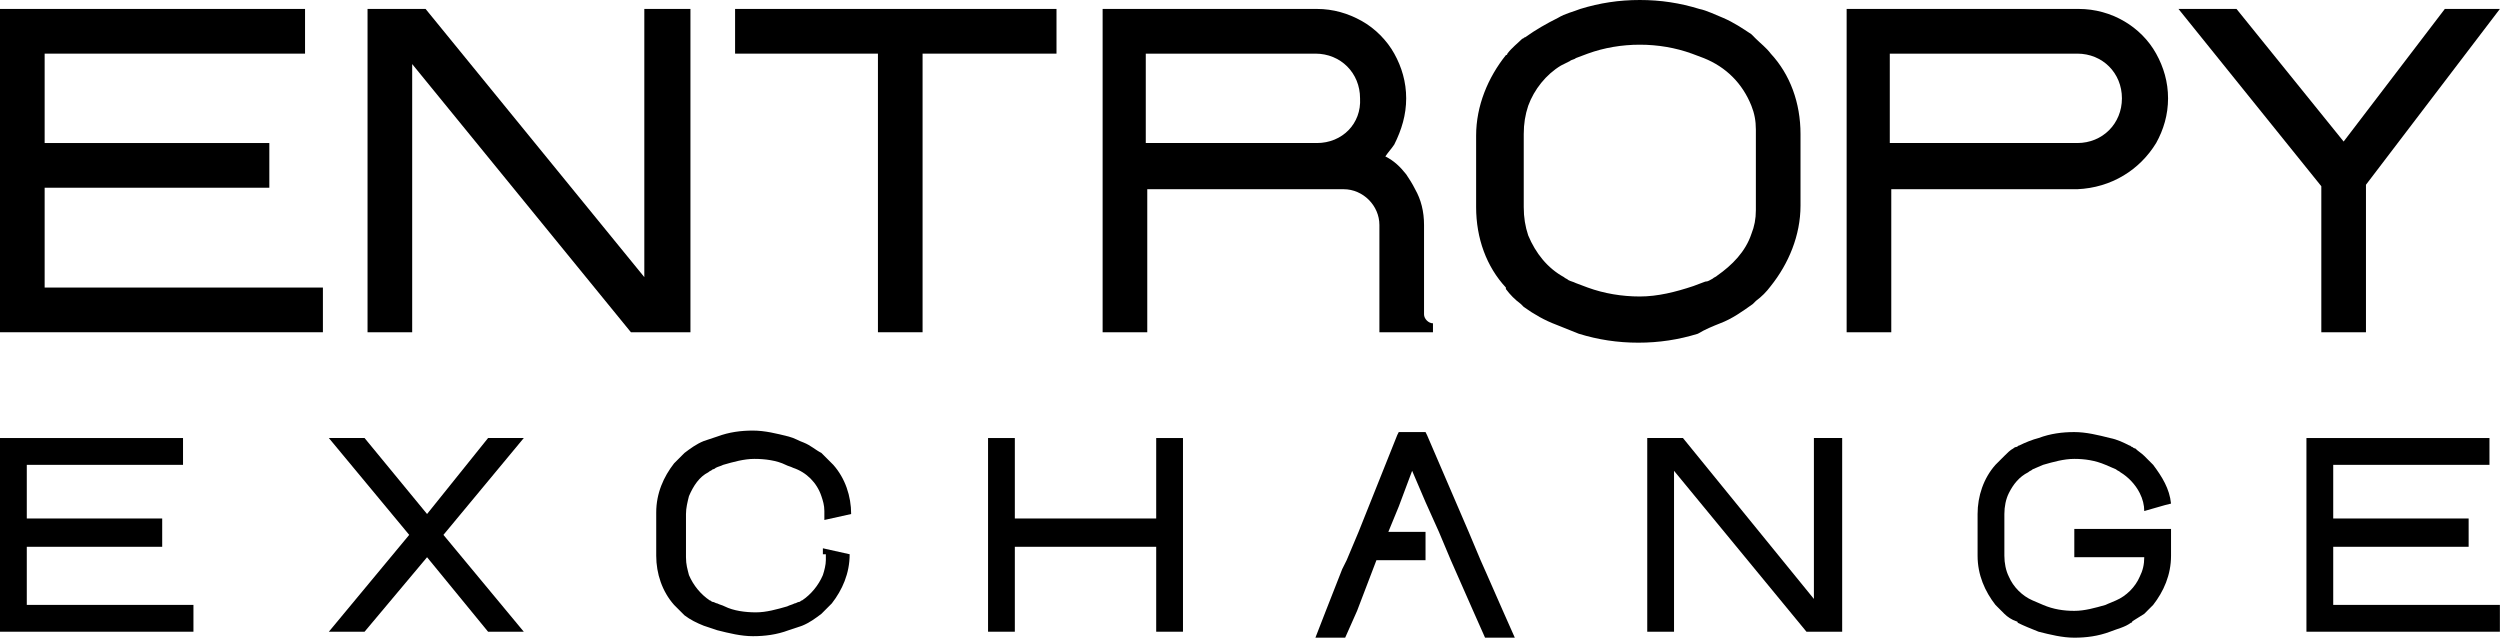
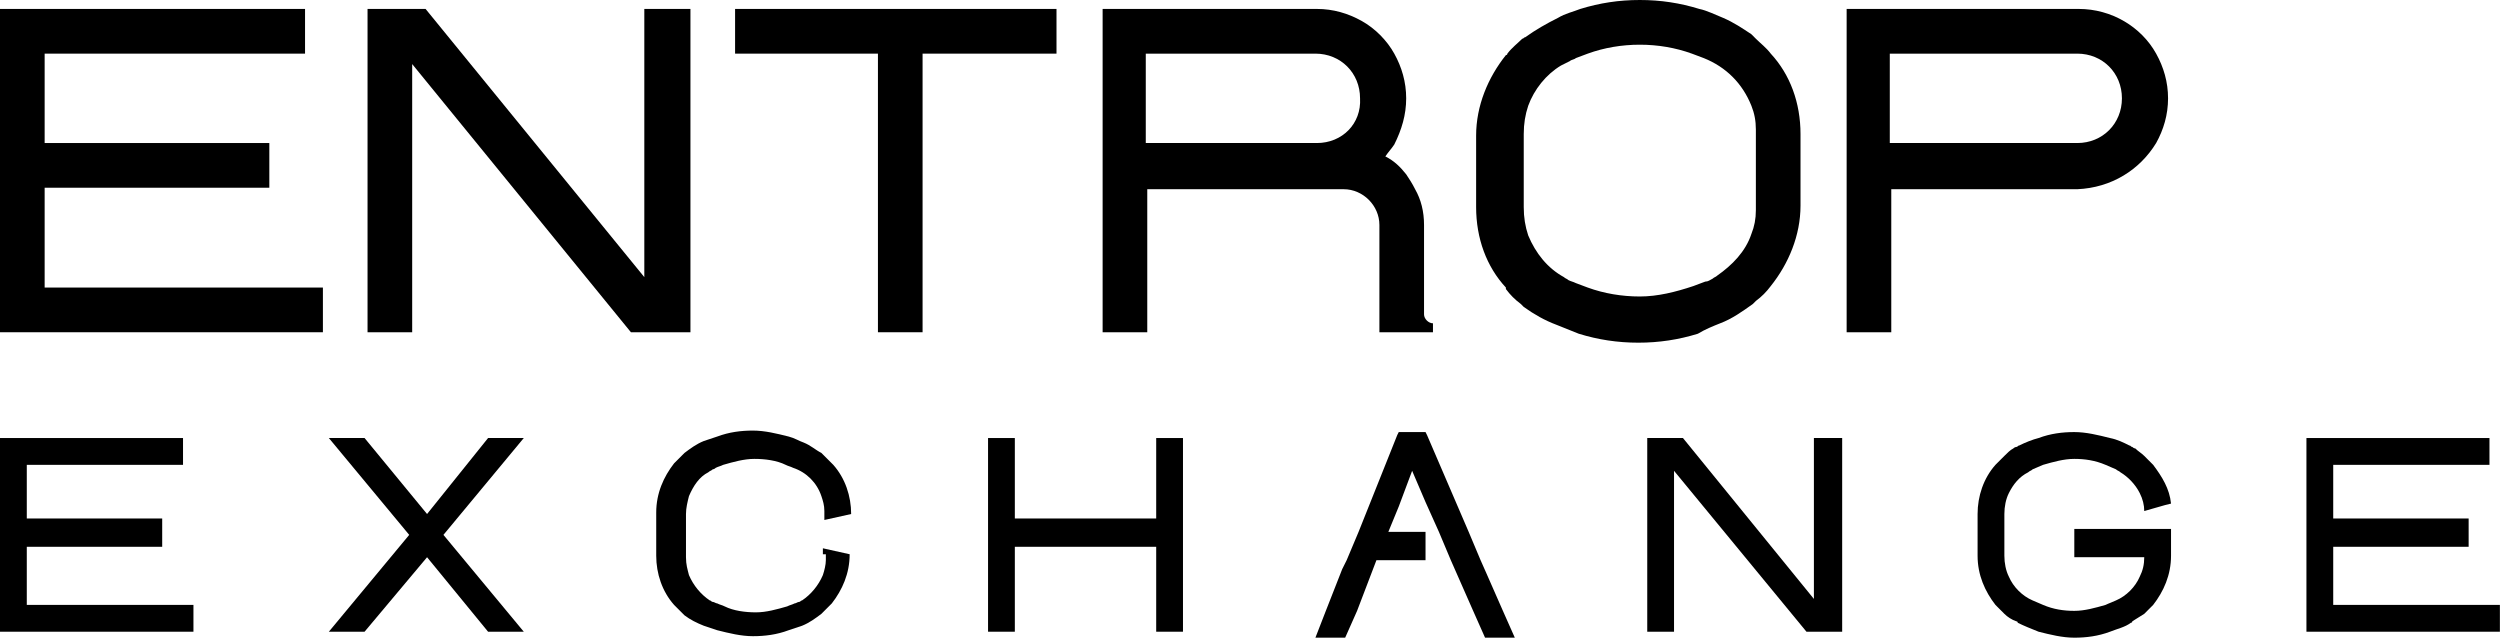
<svg xmlns="http://www.w3.org/2000/svg" width="405" height="104" viewBox="0 0 405 104" fill="none">
-   <path d="M379.67 22.93L362.313 1.448H352.912L376.054 30.17V53.824H383.286V29.929L404.981 1.448H396.062L379.67 22.93Z" fill="black" />
  <path d="M171.153 1.448H119.084V8.689H142.226V53.824H149.457V8.689H171.153V1.448Z" fill="black" />
  <path d="M111.852 1.448H104.379V44.894L68.943 1.448H59.542V53.824H66.774V10.379L102.209 53.824H111.852V1.448Z" fill="black" />
  <path d="M7.232 30.412H43.632V23.171H7.232V8.689H49.417V1.448H7.232H0V53.824H52.31V46.583H7.232V30.412Z" fill="black" />
  <path d="M227.802 15.93C227.802 13.275 227.079 10.861 225.873 8.689C224.668 6.517 222.739 4.586 220.57 3.379C218.4 2.172 215.99 1.448 213.338 1.448H178.625V53.824H185.857V30.653H217.677C220.811 30.653 223.463 33.308 223.463 36.446V53.824H232.141V52.376C231.418 52.376 230.694 51.652 230.694 50.928V36.446C230.694 34.274 230.212 32.343 229.248 30.653C228.766 29.688 228.284 28.964 227.802 28.239C226.838 27.033 225.873 26.067 224.427 25.343C224.909 24.619 225.391 24.136 225.873 23.412C227.079 20.999 227.802 18.585 227.802 15.93ZM213.338 23.171H185.616V8.689H213.097C217.195 8.689 220.329 11.827 220.329 15.93C220.57 20.033 217.436 23.171 213.338 23.171Z" fill="black" />
  <path d="M278.666 52.376C280.594 51.652 282.282 50.445 283.969 49.238C284.21 48.997 284.21 48.997 284.451 48.755C285.415 48.031 286.139 47.307 286.862 46.342C289.754 42.721 291.683 38.136 291.683 33.308V21.723C291.683 16.654 289.996 12.068 286.862 8.689C286.139 7.724 285.174 7 284.451 6.275C284.21 6.034 283.969 5.793 283.728 5.551C282.282 4.586 280.835 3.62 279.148 2.896C277.943 2.414 276.496 1.69 275.291 1.448C272.157 0.483 269.023 0 265.648 0C262.274 0 259.14 0.483 256.006 1.448C254.801 1.931 253.595 2.172 252.39 2.896C250.462 3.862 248.774 4.827 247.087 6.034C246.846 6.034 246.846 6.275 246.605 6.275C245.881 7 244.917 7.724 244.194 8.689C244.194 8.689 244.194 8.93 243.953 8.93C241.06 12.551 239.132 17.137 239.132 21.964V33.55C239.132 38.618 240.819 43.204 243.953 46.583C243.953 46.583 243.953 46.583 243.953 46.825C244.676 47.79 245.399 48.514 246.364 49.238C246.605 49.48 246.605 49.48 246.846 49.721C248.533 50.928 250.221 51.893 252.149 52.617C253.354 53.1 254.56 53.583 255.765 54.066C258.899 55.031 262.033 55.514 265.407 55.514C268.782 55.514 271.916 55.031 275.05 54.066C276.255 53.341 277.46 52.859 278.666 52.376ZM265.648 48.031C262.756 48.031 259.863 47.549 257.211 46.583C256.488 46.342 256.006 46.1 255.283 45.859C254.801 45.618 254.56 45.618 254.078 45.376C253.836 45.135 253.595 45.135 253.354 44.894C250.703 43.446 248.774 41.032 247.569 38.136C247.087 36.687 246.846 35.239 246.846 33.55V21.723C246.846 20.033 247.087 18.585 247.569 17.137C248.533 14.482 250.462 12.068 252.872 10.62C253.354 10.379 253.836 10.137 254.319 9.896C254.56 9.655 255.042 9.655 255.283 9.413C256.006 9.172 256.488 8.93 257.211 8.689C259.863 7.724 262.756 7.241 265.648 7.241C268.541 7.241 271.434 7.724 274.086 8.689C274.809 8.93 275.291 9.172 276.014 9.413C279.63 10.861 282.282 13.516 283.728 17.137C284.21 18.344 284.451 19.55 284.451 20.999C284.451 21.24 284.451 33.791 284.451 34.032C284.451 35.48 284.21 36.687 283.728 37.894C282.764 40.791 280.594 42.963 278.184 44.652C277.943 44.894 277.701 44.894 277.46 45.135C276.978 45.376 276.737 45.618 276.255 45.618C275.532 45.859 275.05 46.1 274.327 46.342C271.434 47.307 268.541 48.031 265.648 48.031Z" fill="black" />
  <path d="M349.296 23.171C350.501 20.999 351.225 18.585 351.225 15.93C351.225 13.275 350.501 10.861 349.296 8.689C346.885 4.344 342.064 1.448 336.761 1.448H299.156V53.824H306.387V30.653H336.52C342.064 30.412 346.644 27.515 349.296 23.171ZM306.146 8.689H336.52C340.618 8.689 343.752 11.827 343.752 15.93C343.752 20.033 340.618 23.171 336.52 23.171H306.146V8.689Z" fill="black" />
  <path d="M240.819 92.925L239.855 90.753L237.926 86.167L231.177 70.478L230.936 69.996H226.597L226.355 70.478L220.088 86.167L218.159 90.753L217.436 92.201L214.785 98.959L213.097 103.304H217.918L219.847 98.959L222.981 90.753H230.936V86.167H224.909L226.597 82.064L228.766 76.271L230.936 81.34L233.105 86.167L235.034 90.753L238.65 98.959L240.578 103.304H245.399L243.471 98.959L240.819 92.925Z" fill="black" />
  <path d="M187.304 83.995H164.403V70.961H160.064V83.995V88.58V102.338H164.403V88.58H187.304V102.338H191.643V88.58V83.995V70.961H187.304V83.995Z" fill="black" />
  <path d="M84.853 70.961H79.068L69.184 83.27L59.06 70.961H53.274L66.292 86.65L53.274 102.338H59.06L69.184 90.27L79.068 102.338H84.853L71.836 86.65L84.853 70.961Z" fill="black" />
  <path d="M293.852 97.028L272.639 70.961H266.854V102.338H271.193V76.271L292.647 102.338H298.432V70.961H293.852V97.028Z" fill="black" />
  <path d="M4.339 88.58H26.276V83.995H4.339V75.305H29.65V70.961H4.339H0V102.338H31.338V97.993H4.339V88.58Z" fill="black" />
  <path d="M377.982 88.58H399.919V83.995H377.982V75.305H403.294V70.961H377.982H373.643V102.338H404.981V97.993H377.982V88.58Z" fill="black" />
  <path d="M133.788 89.787C133.788 90.029 133.788 90.029 133.788 90.27C133.788 90.511 133.788 90.511 133.788 90.753C133.788 91.477 133.547 92.442 133.306 93.166C132.583 94.856 131.378 96.304 129.932 97.27C129.69 97.27 129.69 97.511 129.449 97.511C129.208 97.511 128.967 97.752 128.726 97.752C128.244 97.994 128.003 97.994 127.521 98.235C125.833 98.718 124.146 99.201 122.459 99.201C120.771 99.201 118.843 98.959 117.396 98.235C116.914 97.994 116.673 97.994 116.191 97.752C115.95 97.752 115.709 97.511 115.468 97.511C115.227 97.511 115.227 97.27 114.986 97.27C113.539 96.304 112.334 94.856 111.611 93.166C111.37 92.201 111.129 91.477 111.129 90.27V83.27C111.129 82.305 111.37 81.34 111.611 80.374C112.334 78.685 113.298 77.236 114.745 76.512C114.986 76.271 115.227 76.271 115.468 76.03C115.709 76.03 115.95 75.788 115.95 75.788C116.432 75.547 116.673 75.547 117.155 75.305C118.843 74.823 120.53 74.34 122.218 74.34C123.905 74.34 125.833 74.581 127.28 75.305C127.762 75.547 128.003 75.547 128.485 75.788C130.655 76.512 132.342 78.202 133.065 80.374C133.306 81.098 133.547 81.822 133.547 82.788C133.547 83.029 133.547 83.029 133.547 83.27C133.547 83.512 133.547 83.512 133.547 83.753V84.236L137.886 83.27C137.886 80.374 136.922 77.478 134.994 75.305C134.512 74.823 134.03 74.34 133.547 73.857C133.306 73.616 133.306 73.616 133.065 73.375C132.101 72.892 131.378 72.168 130.173 71.685C129.449 71.444 128.726 70.961 127.762 70.72C125.833 70.237 123.905 69.754 121.977 69.754C120.048 69.754 118.12 69.996 116.191 70.72C115.468 70.961 114.745 71.202 114.022 71.444C112.816 71.926 111.852 72.65 110.888 73.375L110.647 73.616C110.165 74.099 109.682 74.581 109.2 75.064C107.513 77.236 106.308 79.891 106.308 83.029V90.029C106.308 92.925 107.272 95.821 109.2 97.994C109.682 98.476 110.165 98.959 110.647 99.442L110.888 99.683C111.852 100.407 112.816 100.89 114.022 101.373C114.745 101.614 115.468 101.856 116.191 102.097C118.12 102.58 120.048 103.062 121.977 103.062C123.905 103.062 125.833 102.821 127.762 102.097C128.485 101.856 129.208 101.614 129.932 101.373C131.137 100.89 132.101 100.166 133.065 99.442L133.306 99.201C133.788 98.718 134.271 98.235 134.753 97.752C136.44 95.58 137.645 92.925 137.645 89.787L133.306 88.822V89.787H133.788Z" fill="black" />
  <path d="M336.038 90.27H347.368C347.368 91.477 347.127 92.442 346.644 93.408C345.921 95.097 344.475 96.546 342.787 97.27C342.305 97.511 341.582 97.752 341.1 97.994C339.413 98.476 337.725 98.959 336.038 98.959C334.35 98.959 332.663 98.718 330.976 97.994C330.493 97.752 329.77 97.511 329.288 97.27C327.601 96.546 326.154 95.097 325.431 93.408C324.949 92.442 324.708 91.236 324.708 90.029V83.27C324.708 82.064 324.949 80.857 325.431 79.891C326.154 78.443 327.119 77.236 328.565 76.512C328.806 76.271 329.047 76.271 329.288 76.03C329.77 75.788 330.493 75.547 330.976 75.305C332.663 74.823 334.35 74.34 336.038 74.34C337.725 74.34 339.413 74.581 341.1 75.305C341.582 75.547 342.305 75.788 342.787 76.03C343.029 76.271 343.27 76.271 343.511 76.512C344.716 77.236 345.921 78.443 346.644 79.891C347.127 80.857 347.368 81.822 347.368 82.788L349.055 82.305L350.742 81.822L351.707 81.581C351.466 79.167 350.26 77.236 348.814 75.305C348.332 74.823 347.85 74.34 347.368 73.857C346.886 73.375 346.403 73.133 345.921 72.65C345.68 72.65 345.439 72.409 345.439 72.409C345.198 72.409 345.198 72.168 344.957 72.168C343.993 71.685 343.029 71.202 341.823 70.961C339.895 70.478 337.966 69.996 336.038 69.996C334.109 69.996 332.181 70.237 330.252 70.961C329.288 71.202 328.083 71.685 327.119 72.168C326.878 72.168 326.877 72.409 326.636 72.409C326.395 72.409 326.154 72.65 326.154 72.65C325.672 72.892 325.19 73.375 324.708 73.857C324.226 74.34 323.744 74.823 323.262 75.305C321.333 77.478 320.369 80.374 320.369 83.27V90.029C320.369 93.166 321.574 95.821 323.262 97.994C323.744 98.476 324.226 98.959 324.708 99.442C325.19 99.925 325.913 100.407 326.636 100.649C326.636 100.649 326.878 100.649 326.878 100.89C327.842 101.373 329.047 101.855 330.252 102.338C332.181 102.821 334.109 103.304 336.038 103.304C337.966 103.304 339.895 103.062 341.823 102.338C343.029 101.855 344.234 101.614 345.198 100.89C345.198 100.89 345.439 100.89 345.439 100.649C346.162 100.166 346.644 99.925 347.368 99.442C347.85 98.959 348.332 98.476 348.814 97.994C350.501 95.821 351.707 93.166 351.707 90.029C351.707 90.029 351.707 90.029 351.707 89.787V85.684H336.038V90.27Z" fill="black" />
</svg>